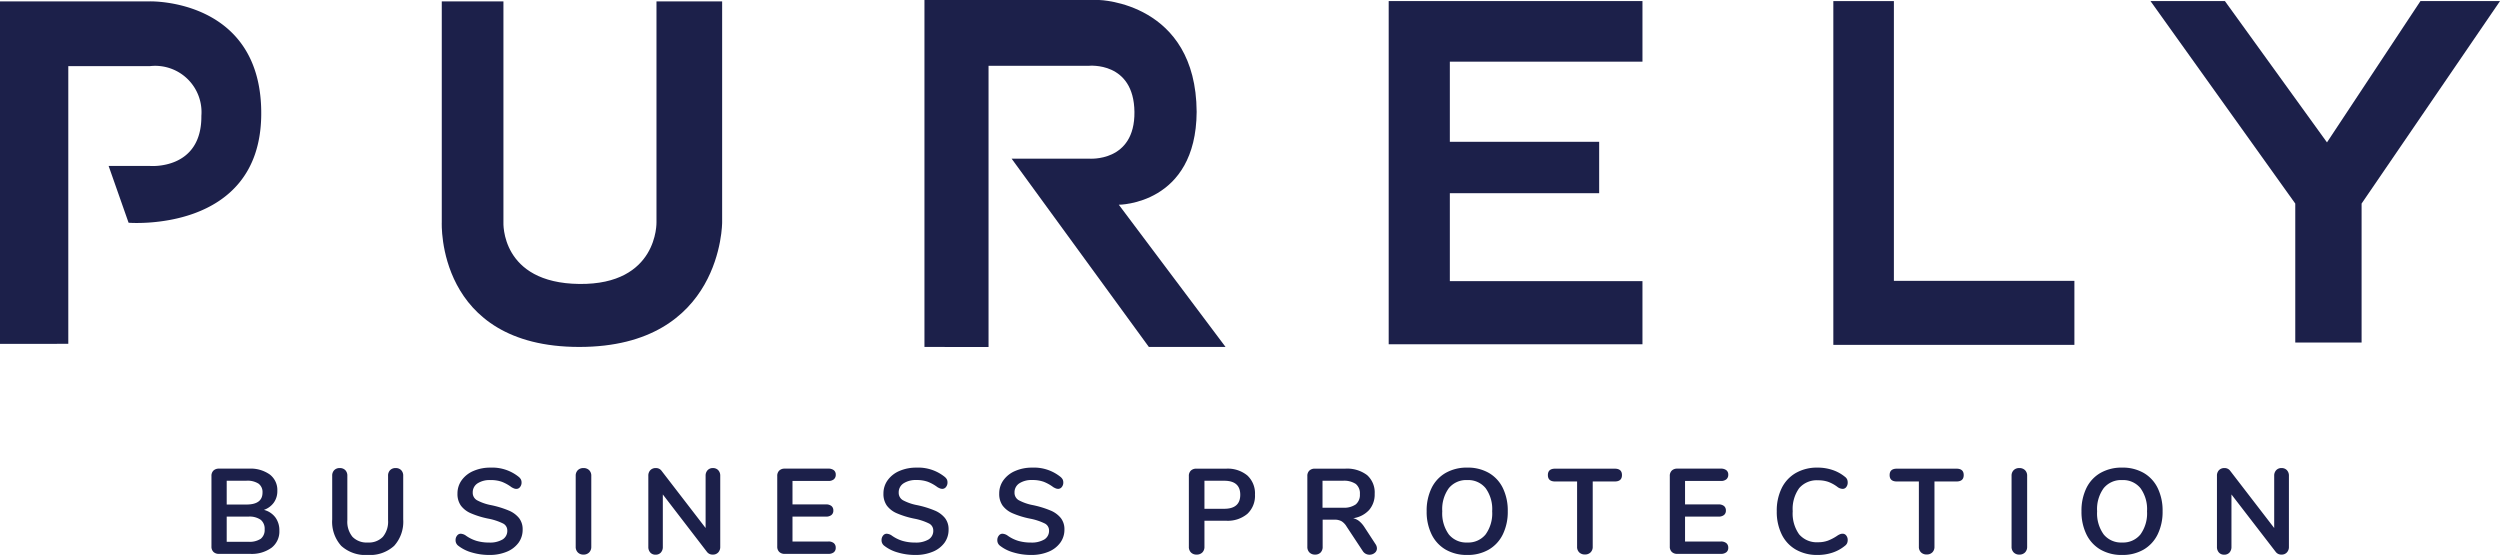
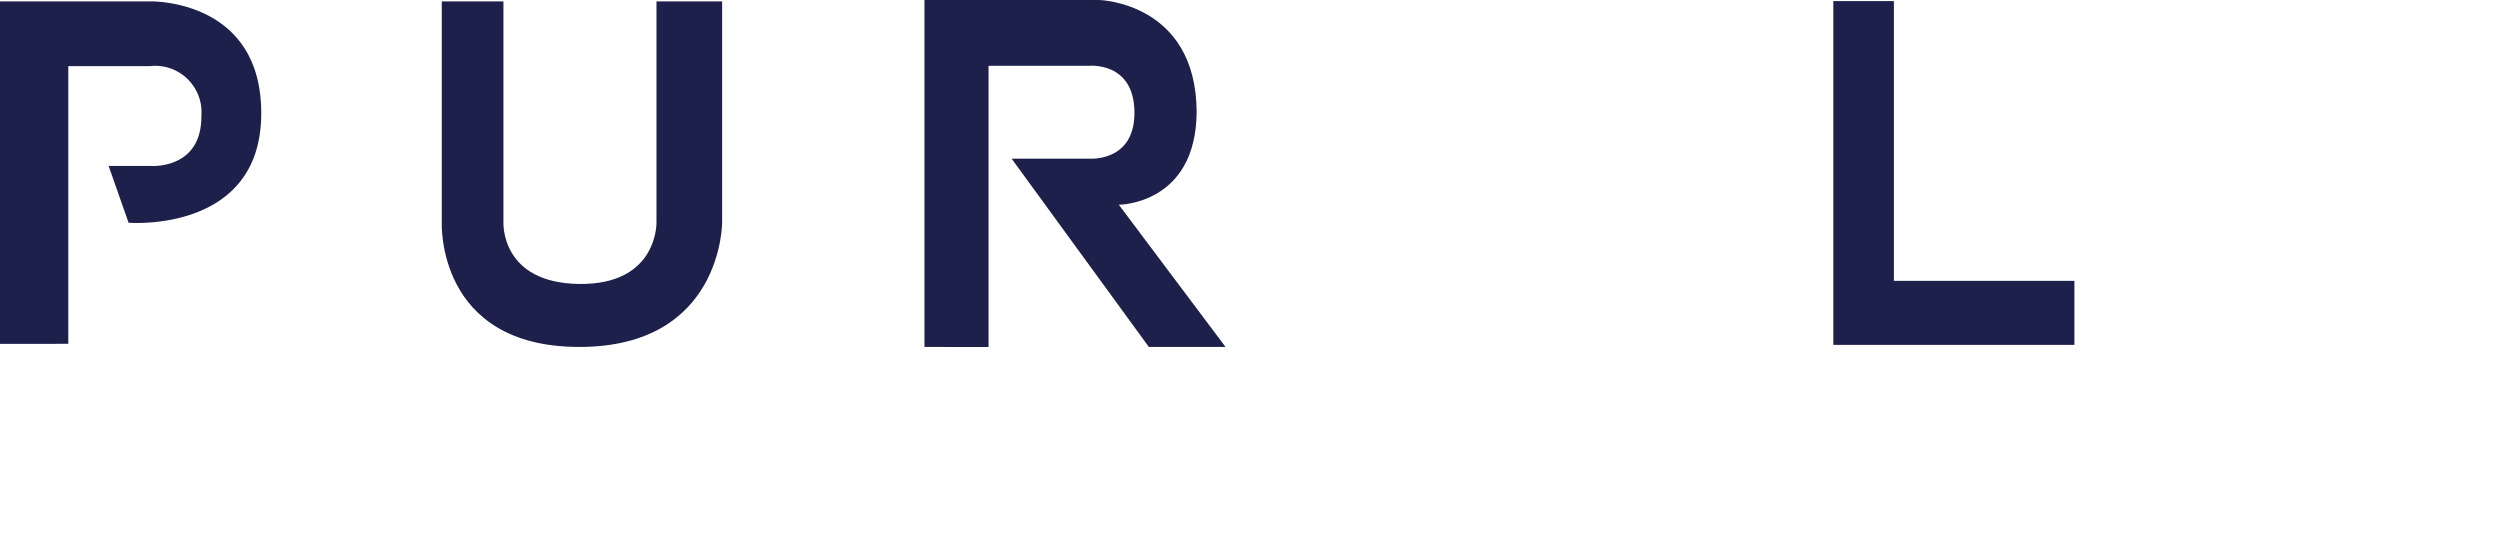
<svg xmlns="http://www.w3.org/2000/svg" width="248.255" height="55.108" viewBox="0 0 248.255 55.108">
  <g id="logo" transform="translate(-163 -22)">
    <g id="logo-2" data-name="logo" transform="translate(163 22)">
      <path id="Path_1" data-name="Path 1" d="M621,564.035V530.028h14.883s11.233-.308,11.057,11.365-13.171,10.616-13.171,10.616l-1.982-5.639h4.1s5.154.441,5.11-4.978a4.6,4.6,0,0,0-5.11-4.934h-8.105v27.576Z" transform="translate(-621 -529.891)" fill="#1c204a" />
      <path id="Path_2" data-name="Path 2" d="M664.869,530.027v21.938s-.577,12.378,13.656,12.378,14.185-12.378,14.185-12.378V530.027h-6.52v21.938s.176,6.212-7.665,6.123-7.533-6.123-7.533-6.123V530.027Z" transform="translate(-621 -529.891)" fill="#1c204a" />
      <path id="Path_3" data-name="Path 3" d="M712.8,564.344V529.891h17.352s9.621.229,9.678,11.11c-.057,9.22-7.731,9.22-7.731,9.22L742.7,564.344h-7.616l-13.63-18.7h7.674s4.581.4,4.524-4.639-4.524-4.581-4.524-4.581h-9.964v27.924Z" transform="translate(-621 -529.891)" fill="#1c204a" />
-       <path id="Path_4" data-name="Path 4" d="M758.9,530v34.079h25.2v-6.273H764.972v-8.731H779.8v-5.1H764.972v-7.96H784.1V530Z" transform="translate(-621 -529.891)" fill="#1c204a" />
      <path id="Path_5" data-name="Path 5" d="M803.054,530v34.137h23.938V557.78H809.067V530Z" transform="translate(-621 -529.891)" fill="#1c204a" />
-       <path id="Path_6" data-name="Path 6" d="M834.551,530l14.374,20.106v13.8h6.586v-13.8L869.255,530h-7.9l-9.361,14.151h.167L841.939,530Z" transform="translate(-621 -529.891)" fill="#1c204a" />
    </g>
-     <path id="Path_9" data-name="Path 9" d="M6.12-4.368a2.047,2.047,0,0,1,1.134.744,2.148,2.148,0,0,1,.4,1.32A2.037,2.037,0,0,1,6.882-.612,3.349,3.349,0,0,1,4.752,0h-3.1A.751.751,0,0,1,1.11-.192a.717.717,0,0,1-.2-.54v-7a.717.717,0,0,1,.2-.54.751.751,0,0,1,.546-.192H4.632a3.3,3.3,0,0,1,2.07.582,1.941,1.941,0,0,1,.75,1.626A1.94,1.94,0,0,1,7.1-5.088,2.024,2.024,0,0,1,6.12-4.368ZM2.424-4.9H4.38q1.6,0,1.6-1.188a1.025,1.025,0,0,0-.4-.888,2.042,2.042,0,0,0-1.2-.288H2.424Zm2.16,3.7a2,2,0,0,0,1.224-.3,1.114,1.114,0,0,0,.384-.936,1.141,1.141,0,0,0-.39-.948A1.94,1.94,0,0,0,4.584-3.7H2.424v2.5ZM16.44.108a3.578,3.578,0,0,1-2.64-.9,3.561,3.561,0,0,1-.9-2.628V-7.752a.767.767,0,0,1,.2-.558.734.734,0,0,1,.552-.21.734.734,0,0,1,.552.21.767.767,0,0,1,.2.558v4.416a2.351,2.351,0,0,0,.516,1.65,1.958,1.958,0,0,0,1.512.558,1.931,1.931,0,0,0,1.5-.564,2.355,2.355,0,0,0,.516-1.644V-7.752a.767.767,0,0,1,.2-.558.734.734,0,0,1,.552-.21.734.734,0,0,1,.552.21.767.767,0,0,1,.2.558V-3.42a3.565,3.565,0,0,1-.9,2.622A3.547,3.547,0,0,1,16.44.108Zm12.072,0a6.059,6.059,0,0,1-1.746-.246A3.844,3.844,0,0,1,25.428-.8a.674.674,0,0,1-.276-.576.677.677,0,0,1,.15-.438A.444.444,0,0,1,25.656-2a.975.975,0,0,1,.492.168,3.6,3.6,0,0,0,1.08.54,4.361,4.361,0,0,0,1.248.168,2.458,2.458,0,0,0,1.344-.306,1,1,0,0,0,.468-.894.769.769,0,0,0-.438-.7A5.8,5.8,0,0,0,28.392-3.5a8.637,8.637,0,0,1-1.716-.528,2.423,2.423,0,0,1-1-.768,1.987,1.987,0,0,1-.336-1.188,2.235,2.235,0,0,1,.42-1.332,2.767,2.767,0,0,1,1.17-.918,4.144,4.144,0,0,1,1.686-.33,4.185,4.185,0,0,1,2.8.912.9.9,0,0,1,.222.258.682.682,0,0,1,.066.318.677.677,0,0,1-.15.438.444.444,0,0,1-.354.186.663.663,0,0,1-.222-.036,1.779,1.779,0,0,1-.27-.132,4.055,4.055,0,0,0-.954-.534,3.234,3.234,0,0,0-1.134-.174A2.224,2.224,0,0,0,27.33-7a1.057,1.057,0,0,0-.474.918.842.842,0,0,0,.42.756,4.922,4.922,0,0,0,1.428.492,9.608,9.608,0,0,1,1.734.534,2.572,2.572,0,0,1,1.02.75,1.8,1.8,0,0,1,.354,1.14A2.178,2.178,0,0,1,31.4-1.1a2.7,2.7,0,0,1-1.164.888A4.378,4.378,0,0,1,28.512.108ZM37.848.072a.743.743,0,0,1-.558-.216.775.775,0,0,1-.21-.564V-7.752a.754.754,0,0,1,.21-.558.754.754,0,0,1,.558-.21.77.77,0,0,1,.57.21.754.754,0,0,1,.21.558V-.708a.775.775,0,0,1-.21.564A.758.758,0,0,1,37.848.072ZM50.7-8.52a.7.7,0,0,1,.534.21.78.78,0,0,1,.2.558V-.708a.788.788,0,0,1-.2.564A.693.693,0,0,1,50.7.072.687.687,0,0,1,50.112-.2l-4.38-5.7v5.2a.817.817,0,0,1-.192.564.67.67,0,0,1-.528.216.67.67,0,0,1-.528-.216.817.817,0,0,1-.192-.564V-7.752a.767.767,0,0,1,.2-.558.719.719,0,0,1,.54-.21.674.674,0,0,1,.576.276L49.98-2.568V-7.752a.78.78,0,0,1,.2-.558A.684.684,0,0,1,50.7-8.52ZM57.84,0a.751.751,0,0,1-.546-.192.717.717,0,0,1-.2-.54v-7a.717.717,0,0,1,.2-.54.751.751,0,0,1,.546-.192h4.332a.835.835,0,0,1,.54.156.539.539,0,0,1,.192.444.571.571,0,0,1-.192.462.813.813,0,0,1-.54.162H58.608v2.328h3.324a.835.835,0,0,1,.54.156.553.553,0,0,1,.192.456.539.539,0,0,1-.192.444.835.835,0,0,1-.54.156H58.608v2.472h3.564a.813.813,0,0,1,.54.162A.571.571,0,0,1,62.9-.6a.539.539,0,0,1-.192.444.835.835,0,0,1-.54.156ZM70.812.108a6.059,6.059,0,0,1-1.746-.246A3.844,3.844,0,0,1,67.728-.8a.674.674,0,0,1-.276-.576.677.677,0,0,1,.15-.438A.444.444,0,0,1,67.956-2a.975.975,0,0,1,.492.168,3.6,3.6,0,0,0,1.08.54,4.361,4.361,0,0,0,1.248.168,2.458,2.458,0,0,0,1.344-.306,1,1,0,0,0,.468-.894.769.769,0,0,0-.438-.7A5.8,5.8,0,0,0,70.692-3.5a8.637,8.637,0,0,1-1.716-.528,2.423,2.423,0,0,1-1-.768,1.987,1.987,0,0,1-.336-1.188,2.235,2.235,0,0,1,.42-1.332,2.767,2.767,0,0,1,1.17-.918,4.144,4.144,0,0,1,1.686-.33,4.185,4.185,0,0,1,2.8.912.9.9,0,0,1,.222.258A.682.682,0,0,1,74-7.08a.677.677,0,0,1-.15.438.444.444,0,0,1-.354.186.663.663,0,0,1-.222-.036,1.779,1.779,0,0,1-.27-.132,4.055,4.055,0,0,0-.954-.534,3.234,3.234,0,0,0-1.134-.174A2.224,2.224,0,0,0,69.63-7a1.057,1.057,0,0,0-.474.918.842.842,0,0,0,.42.756A4.922,4.922,0,0,0,71-4.836a9.608,9.608,0,0,1,1.734.534,2.572,2.572,0,0,1,1.02.75,1.8,1.8,0,0,1,.354,1.14A2.178,2.178,0,0,1,73.7-1.1a2.7,2.7,0,0,1-1.164.888A4.378,4.378,0,0,1,70.812.108Zm11.5,0a6.059,6.059,0,0,1-1.746-.246A3.844,3.844,0,0,1,79.224-.8a.674.674,0,0,1-.276-.576.677.677,0,0,1,.15-.438A.444.444,0,0,1,79.452-2a.975.975,0,0,1,.492.168,3.6,3.6,0,0,0,1.08.54,4.361,4.361,0,0,0,1.248.168,2.458,2.458,0,0,0,1.344-.306,1,1,0,0,0,.468-.894.769.769,0,0,0-.438-.7A5.8,5.8,0,0,0,82.188-3.5a8.637,8.637,0,0,1-1.716-.528,2.423,2.423,0,0,1-1-.768,1.987,1.987,0,0,1-.336-1.188,2.235,2.235,0,0,1,.42-1.332,2.767,2.767,0,0,1,1.17-.918,4.144,4.144,0,0,1,1.686-.33,4.185,4.185,0,0,1,2.8.912.9.9,0,0,1,.222.258.682.682,0,0,1,.066.318.677.677,0,0,1-.15.438A.444.444,0,0,1,85-6.456a.663.663,0,0,1-.222-.036,1.779,1.779,0,0,1-.27-.132,4.055,4.055,0,0,0-.954-.534,3.234,3.234,0,0,0-1.134-.174,2.224,2.224,0,0,0-1.29.33,1.057,1.057,0,0,0-.474.918.842.842,0,0,0,.42.756,4.922,4.922,0,0,0,1.428.492,9.608,9.608,0,0,1,1.734.534,2.572,2.572,0,0,1,1.02.75,1.8,1.8,0,0,1,.354,1.14A2.178,2.178,0,0,1,85.194-1.1,2.7,2.7,0,0,1,84.03-.21,4.378,4.378,0,0,1,82.308.108ZM98.736.072a.754.754,0,0,1-.558-.21.77.77,0,0,1-.21-.57v-7.02a.717.717,0,0,1,.2-.54.751.751,0,0,1,.546-.192h2.952a3.053,3.053,0,0,1,2.112.678,2.423,2.423,0,0,1,.756,1.9,2.442,2.442,0,0,1-.756,1.908,3.035,3.035,0,0,1-2.112.684H99.516v2.58a.77.77,0,0,1-.21.57A.77.77,0,0,1,98.736.072Zm2.736-4.548q1.6,0,1.6-1.392t-1.6-1.392H99.516v2.784ZM116.5-.972a.758.758,0,0,1,.144.42.562.562,0,0,1-.222.456.8.8,0,0,1-.522.18.786.786,0,0,1-.366-.09.787.787,0,0,1-.294-.27L113.64-2.7a1.554,1.554,0,0,0-.51-.54,1.393,1.393,0,0,0-.7-.156h-1.176V-.708a.783.783,0,0,1-.2.57.734.734,0,0,1-.552.21.754.754,0,0,1-.558-.21.77.77,0,0,1-.21-.57v-7.02a.717.717,0,0,1,.2-.54.751.751,0,0,1,.546-.192h3a3.282,3.282,0,0,1,2.19.642,2.306,2.306,0,0,1,.75,1.854,2.344,2.344,0,0,1-.558,1.614,2.642,2.642,0,0,1-1.578.81,1.513,1.513,0,0,1,.612.3,2.639,2.639,0,0,1,.516.6Zm-3.24-3.612a2.032,2.032,0,0,0,1.284-.33,1.227,1.227,0,0,0,.408-1.014,1.206,1.206,0,0,0-.408-1.014,2.09,2.09,0,0,0-1.284-.318H111.24v2.676ZM125.616.108a4.179,4.179,0,0,1-2.142-.528,3.532,3.532,0,0,1-1.4-1.512,5.092,5.092,0,0,1-.492-2.3,5.106,5.106,0,0,1,.486-2.3,3.491,3.491,0,0,1,1.4-1.506,4.212,4.212,0,0,1,2.148-.528,4.179,4.179,0,0,1,2.142.528,3.5,3.5,0,0,1,1.392,1.506,5.106,5.106,0,0,1,.486,2.3,5.091,5.091,0,0,1-.492,2.3,3.532,3.532,0,0,1-1.4,1.512A4.155,4.155,0,0,1,125.616.108Zm0-1.236a2.214,2.214,0,0,0,1.818-.8,3.569,3.569,0,0,0,.654-2.3,3.543,3.543,0,0,0-.654-2.3,2.221,2.221,0,0,0-1.818-.8,2.234,2.234,0,0,0-1.83.8,3.543,3.543,0,0,0-.654,2.3,3.569,3.569,0,0,0,.654,2.3A2.227,2.227,0,0,0,125.616-1.128ZM137.3.06a.77.77,0,0,1-.57-.21.754.754,0,0,1-.21-.558v-6.48H134.34q-.72,0-.72-.636t.72-.636h5.916q.72,0,.72.636t-.72.636h-2.184v6.48a.754.754,0,0,1-.21.558A.754.754,0,0,1,137.3.06ZM146.472,0a.751.751,0,0,1-.546-.192.717.717,0,0,1-.2-.54v-7a.717.717,0,0,1,.2-.54.751.751,0,0,1,.546-.192H150.8a.835.835,0,0,1,.54.156.539.539,0,0,1,.192.444.571.571,0,0,1-.192.462.813.813,0,0,1-.54.162H147.24v2.328h3.324a.835.835,0,0,1,.54.156.553.553,0,0,1,.192.456.539.539,0,0,1-.192.444.835.835,0,0,1-.54.156H147.24v2.472H150.8a.813.813,0,0,1,.54.162.571.571,0,0,1,.192.462.539.539,0,0,1-.192.444A.835.835,0,0,1,150.8,0Zm13.92.108A4.221,4.221,0,0,1,158.25-.42a3.51,3.51,0,0,1-1.41-1.512,5.091,5.091,0,0,1-.492-2.3,5.054,5.054,0,0,1,.492-2.3,3.518,3.518,0,0,1,1.41-1.506,4.221,4.221,0,0,1,2.142-.528,4.639,4.639,0,0,1,1.488.234,3.866,3.866,0,0,1,1.236.678.688.688,0,0,1,.216.252.781.781,0,0,1,.06.324.688.688,0,0,1-.144.444.432.432,0,0,1-.348.18.887.887,0,0,1-.492-.168,3.558,3.558,0,0,0-.96-.534,3.06,3.06,0,0,0-.984-.15,2.306,2.306,0,0,0-1.89.78,3.534,3.534,0,0,0-.642,2.292,3.556,3.556,0,0,0,.642,2.3,2.306,2.306,0,0,0,1.89.78,2.824,2.824,0,0,0,.954-.156,4.576,4.576,0,0,0,.99-.528,1.679,1.679,0,0,1,.24-.12A.672.672,0,0,1,162.9-2a.432.432,0,0,1,.348.18.688.688,0,0,1,.144.444.791.791,0,0,1-.06.318.672.672,0,0,1-.216.258,3.866,3.866,0,0,1-1.236.678A4.639,4.639,0,0,1,160.392.108ZM171.24.06a.77.77,0,0,1-.57-.21.754.754,0,0,1-.21-.558v-6.48h-2.184q-.72,0-.72-.636t.72-.636h5.916q.72,0,.72.636t-.72.636h-2.184v6.48a.754.754,0,0,1-.21.558A.754.754,0,0,1,171.24.06Zm9.192.012a.743.743,0,0,1-.558-.216.775.775,0,0,1-.21-.564V-7.752a.754.754,0,0,1,.21-.558.754.754,0,0,1,.558-.21.77.77,0,0,1,.57.21.754.754,0,0,1,.21.558V-.708a.775.775,0,0,1-.21.564A.758.758,0,0,1,180.432.072Zm10.212.036A4.179,4.179,0,0,1,188.5-.42a3.532,3.532,0,0,1-1.4-1.512,5.091,5.091,0,0,1-.492-2.3,5.106,5.106,0,0,1,.486-2.3,3.491,3.491,0,0,1,1.4-1.506,4.212,4.212,0,0,1,2.148-.528,4.179,4.179,0,0,1,2.142.528,3.5,3.5,0,0,1,1.392,1.506,5.106,5.106,0,0,1,.486,2.3,5.092,5.092,0,0,1-.492,2.3,3.532,3.532,0,0,1-1.4,1.512A4.155,4.155,0,0,1,190.644.108Zm0-1.236a2.214,2.214,0,0,0,1.818-.8,3.569,3.569,0,0,0,.654-2.3,3.543,3.543,0,0,0-.654-2.3,2.221,2.221,0,0,0-1.818-.8,2.234,2.234,0,0,0-1.83.8,3.543,3.543,0,0,0-.654,2.3,3.569,3.569,0,0,0,.654,2.3A2.227,2.227,0,0,0,190.644-1.128ZM206.472-8.52a.7.7,0,0,1,.534.21.78.78,0,0,1,.2.558V-.708a.788.788,0,0,1-.2.564.693.693,0,0,1-.528.216.687.687,0,0,1-.588-.276L201.5-5.9v5.2a.817.817,0,0,1-.192.564.67.67,0,0,1-.528.216.67.67,0,0,1-.528-.216.817.817,0,0,1-.192-.564V-7.752a.767.767,0,0,1,.2-.558.719.719,0,0,1,.54-.21.674.674,0,0,1,.576.276l4.368,5.676V-7.752a.78.78,0,0,1,.2-.558A.684.684,0,0,1,206.472-8.52Z" transform="translate(183.088 77)" fill="#1c204a" />
  </g>
</svg>